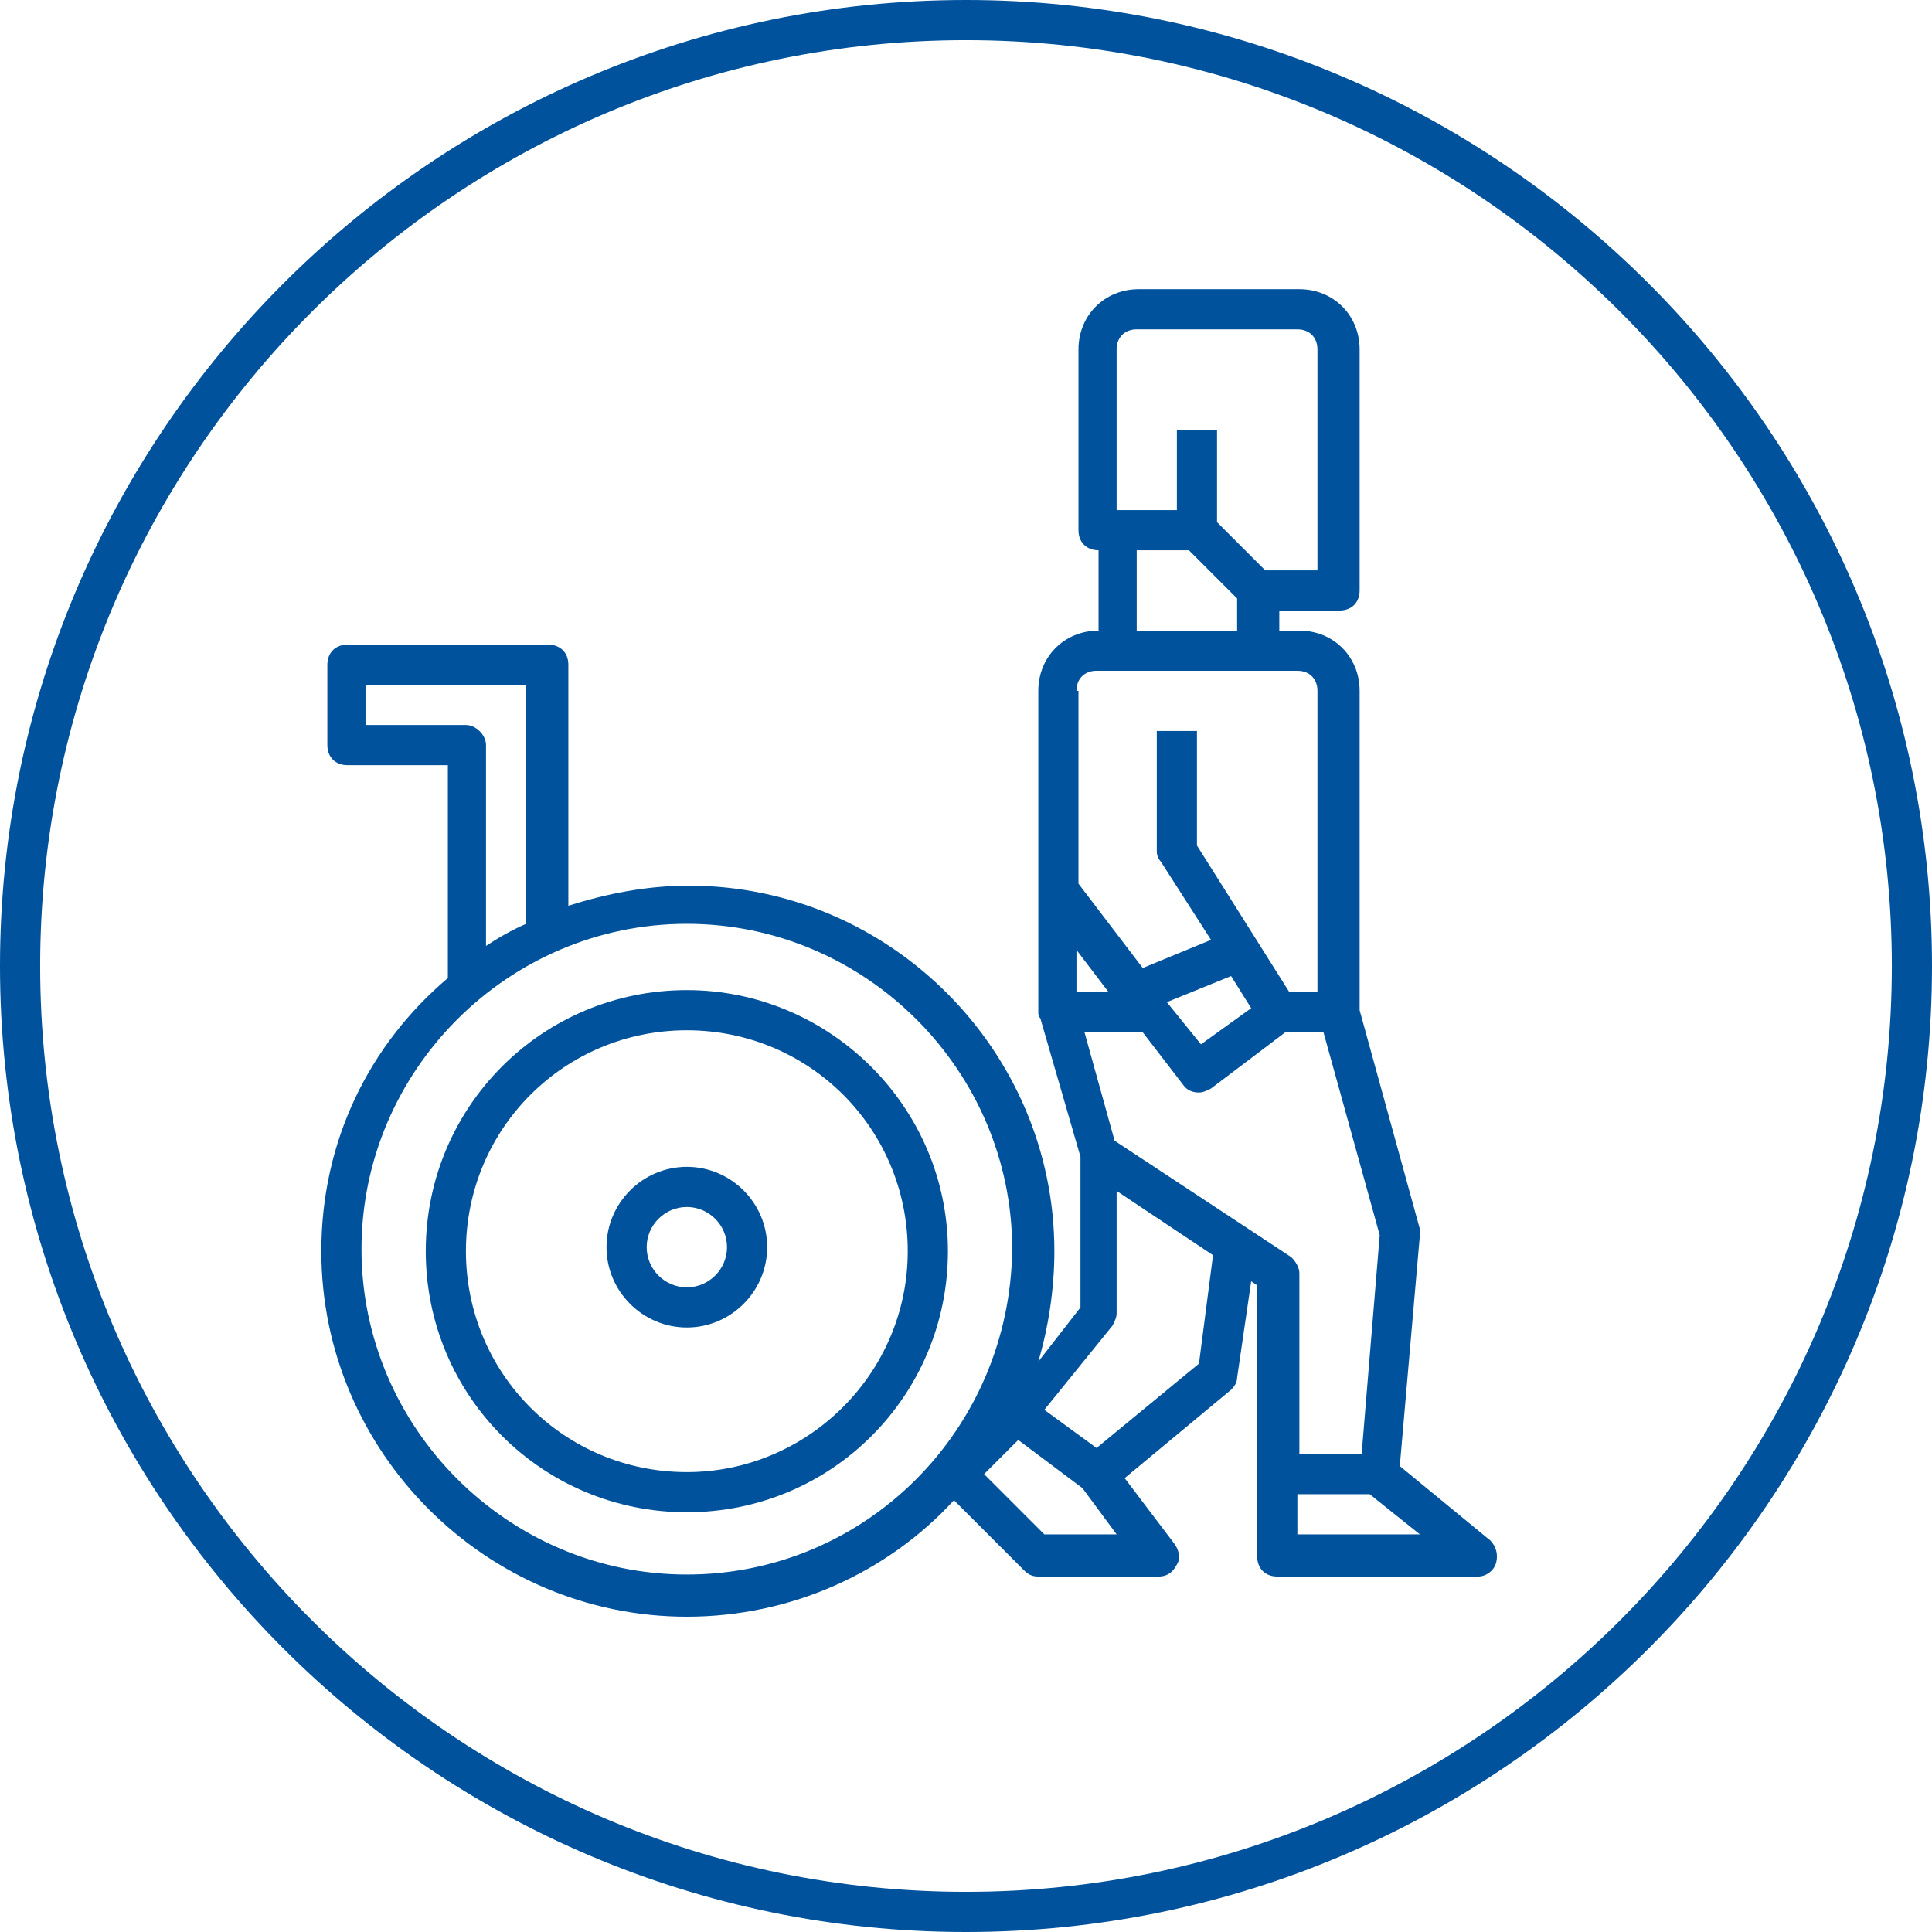
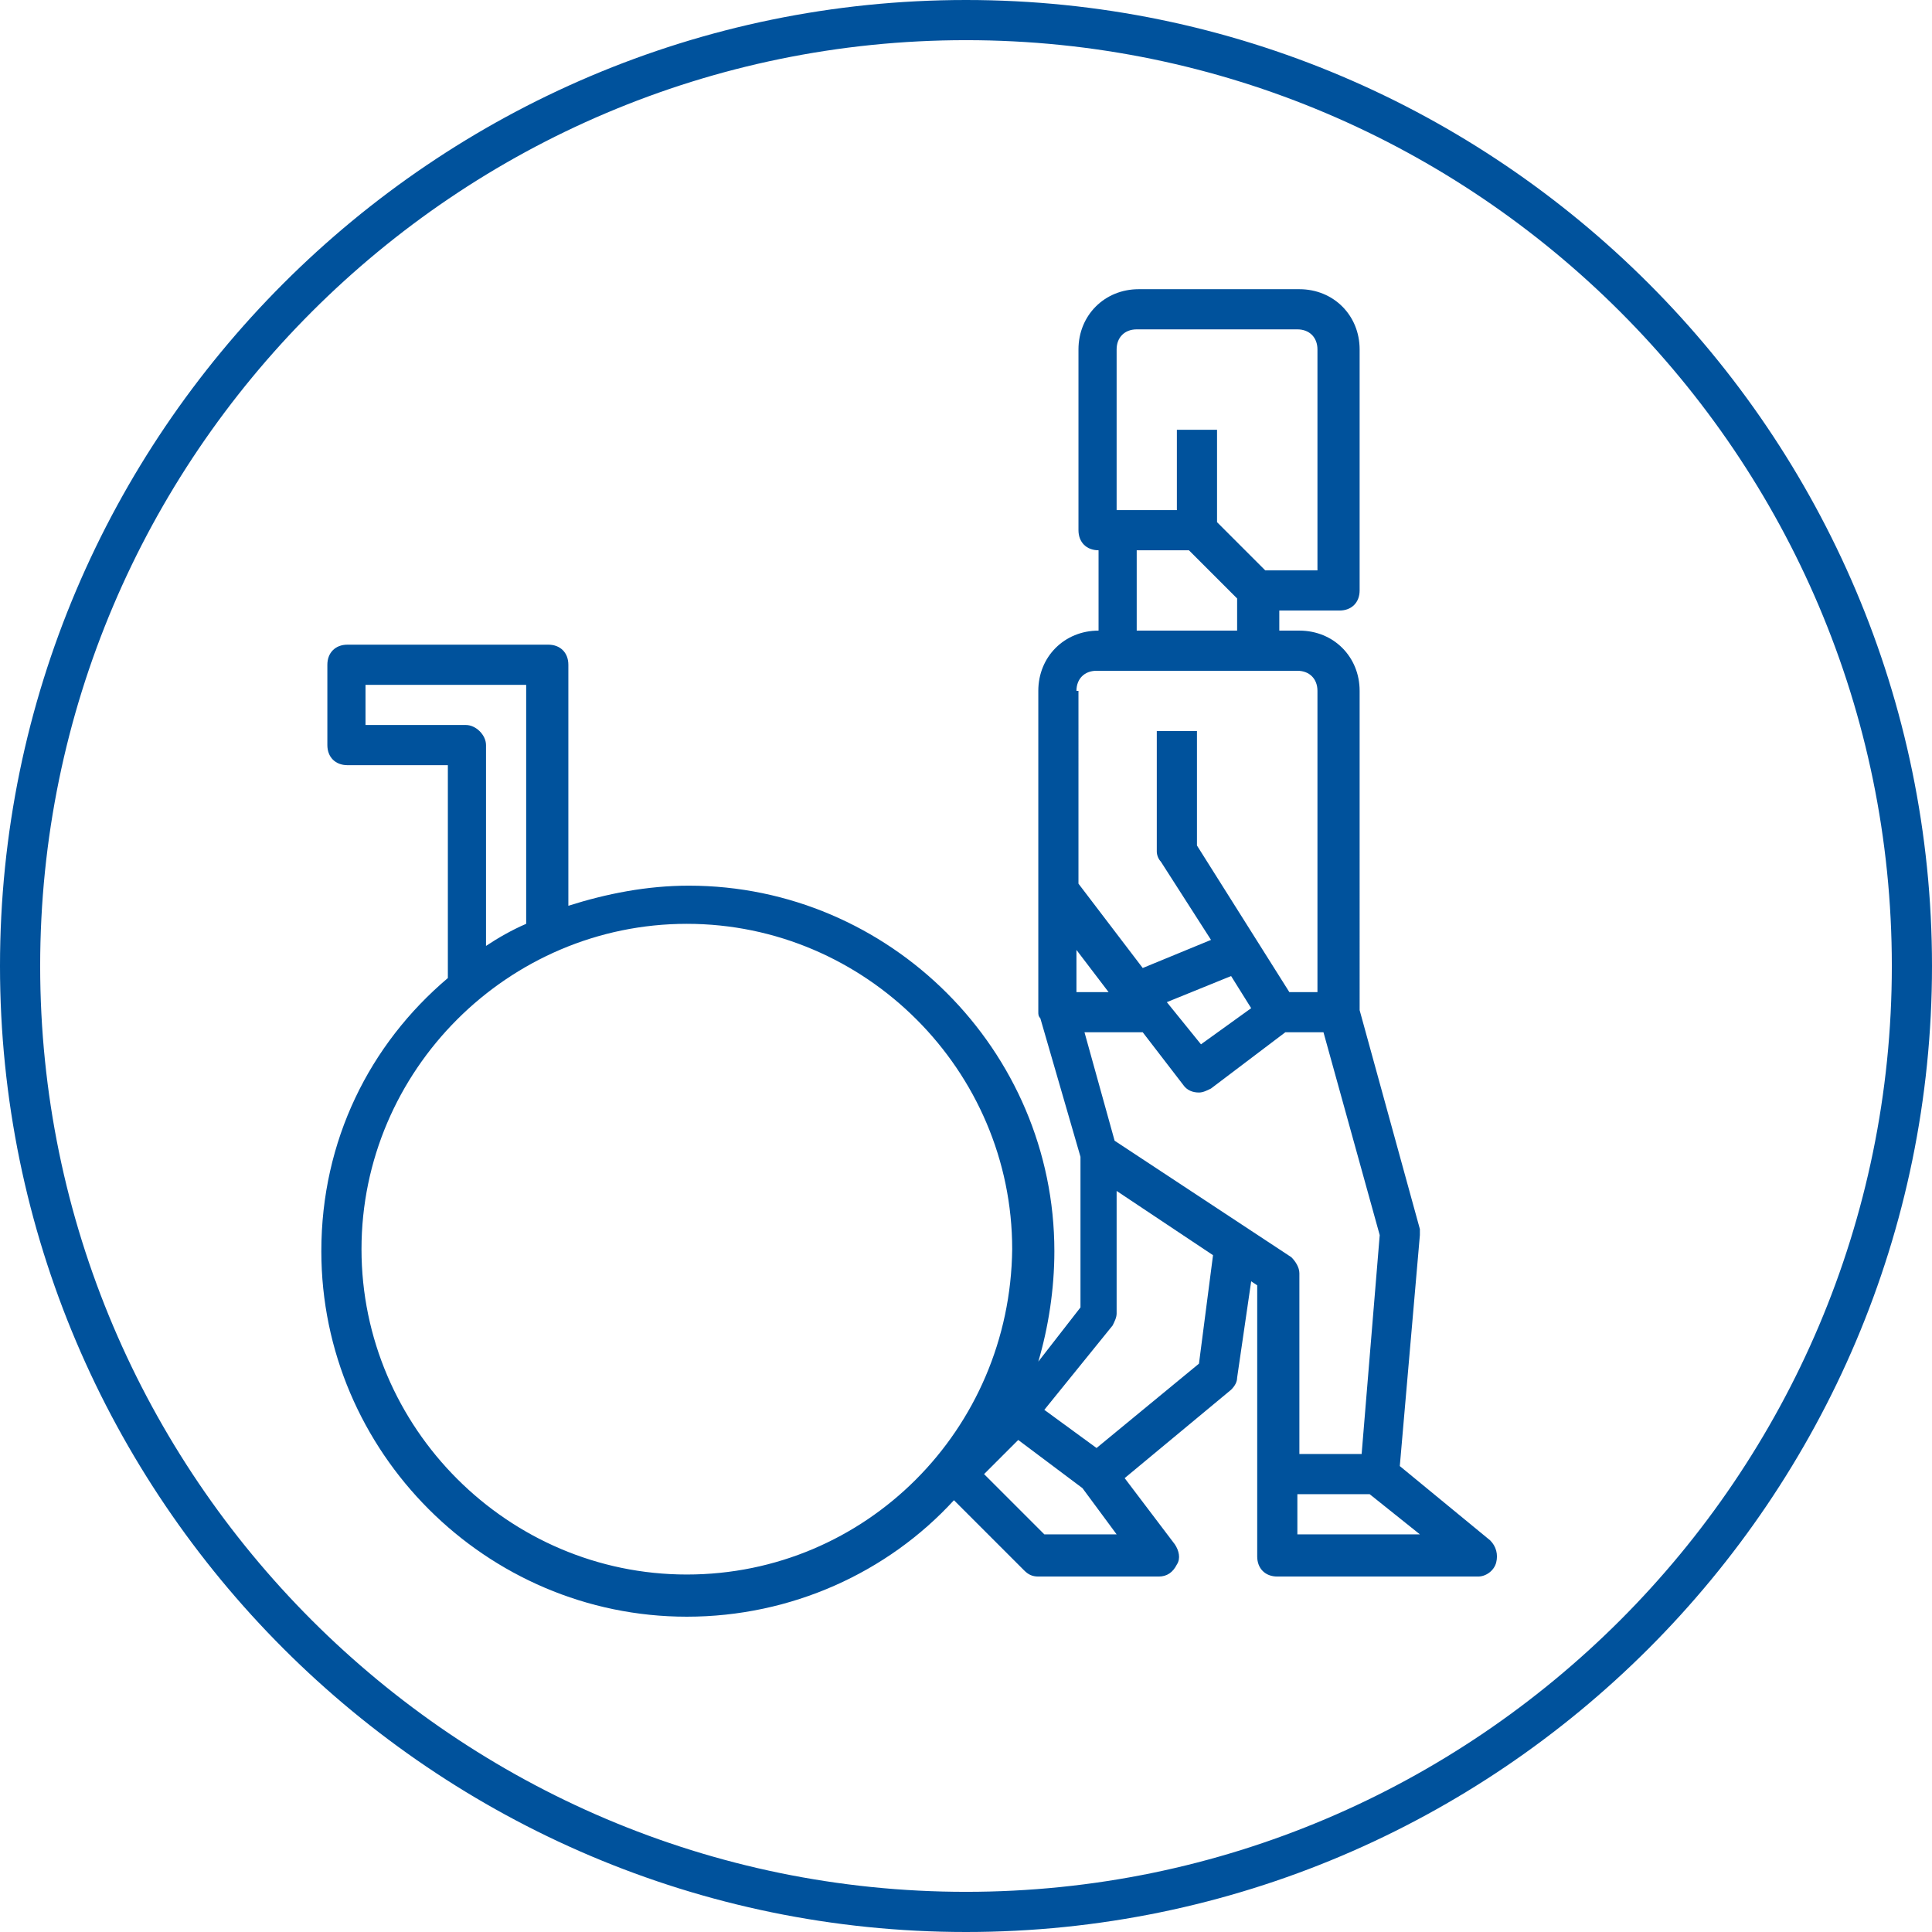
<svg xmlns="http://www.w3.org/2000/svg" version="1.1" id="Ebene_1" x="0px" y="0px" viewBox="0 0 96.2 96.2" style="enable-background:new 0 0 96.2 96.2;" xml:space="preserve">
  <style type="text/css">
	.st0{fill:#00529C;}
</style>
  <g>
-     <path class="st0" d="M34.2,58.1c-2.2,0-4,1.8-4,4s1.8,4,4,4s4-1.8,4-4S36.4,58.1,34.2,58.1z M34.2,64.1c-1.1,0-2-0.9-2-2s0.9-2,2-2   s2,0.9,2,2S35.3,64.1,34.2,64.1z" />
    <path class="st0" d="M48.1,0C21.6,0,0,21.6,0,48.1s21.6,48.1,48.1,48.1s48.1-21.6,48.1-48.1S74.6,0,48.1,0z M48.1,94.2   C22.7,94.2,2,73.5,2,48.1C2,22.7,22.7,2,48.1,2s46.1,20.7,46.1,46.1C94.2,73.5,73.5,94.2,48.1,94.2z" />
    <path class="st0" d="M69.7,73l1-11.5c0-0.1,0-0.2,0-0.3l-3-10.9V34.4c0-1.7-1.3-3-3-3h-1v-1h3c0.6,0,1-0.4,1-1v-12c0-1.7-1.3-3-3-3   h-8c-1.7,0-3,1.3-3,3v9c0,0.6,0.4,1,1,1v4c-1.7,0-3,1.3-3,3v9v1v6c0,0.1,0,0.2,0.1,0.3l0,0l2,6.9v7.5l-2.1,2.7   c0.5-1.7,0.8-3.6,0.8-5.5c0-10-8.2-18.2-18.2-18.2c-2.1,0-4.1,0.4-6,1v-12c0-0.6-0.4-1-1-1h-10c-0.6,0-1,0.4-1,1v4c0,0.6,0.4,1,1,1   h5v10.6C18.4,52,16,56.8,16,62.3c0,10,8.2,18.2,18.2,18.2c5.2,0,10-2.2,13.3-5.8l3.5,3.5c0.2,0.2,0.4,0.3,0.7,0.3h6   c0.4,0,0.7-0.2,0.9-0.6c0.2-0.3,0.1-0.7-0.1-1L56,73.6l5.3-4.4c0.2-0.2,0.3-0.4,0.3-0.6l0.7-4.8l0.3,0.2v9.5v4c0,0.6,0.4,1,1,1h10   c0.4,0,0.8-0.3,0.9-0.7s0-0.8-0.3-1.1L69.7,73z M55.6,17.4c0-0.6,0.4-1,1-1h8c0.6,0,1,0.4,1,1v11H63L60.6,26v-4.6h-2v4h-3V17.4z    M56.6,27.4h2.6l2.4,2.4v1.6h-5V27.4z M53.6,34.4c0-0.6,0.4-1,1-1h10c0.6,0,1,0.4,1,1v15h-1.4l-4.6-7.3v-5.7h-2v6   c0,0.2,0.1,0.4,0.2,0.5l2.5,3.9l-3.4,1.4l-3.2-4.2v-0.7V34.4z M53.6,47.3l1.6,2.1h-1.6V47.3z M62.3,50.2L59.8,52l-1.7-2.1l3.2-1.3   L62.3,50.2z M23.2,36.1h-5v-2h8V46c-0.7,0.3-1.4,0.7-2,1.1v-10C24.2,36.6,23.7,36.1,23.2,36.1z M34.2,78.4   c-8.9,0-16.2-7.3-16.2-16.2c0-8.9,7.3-16.2,16.2-16.2c8.9,0,16.2,7.3,16.2,16.2C50.3,71.2,43.1,78.4,34.2,78.4z M52,76.4l-3-3   l1.7-1.7l3.2,2.4l1.7,2.3H52z M59.7,67.9l-5.1,4.2L52,70.2l3.4-4.2c0.1-0.2,0.2-0.4,0.2-0.6v-6.1l4.8,3.2L59.7,67.9z M55.5,56.8   l-1.5-5.4h2.9l2,2.6c0.2,0.3,0.5,0.4,0.8,0.4c0.2,0,0.4-0.1,0.6-0.2l3.7-2.8h1.9l2.8,10.1l-0.9,10.9h-3.1v-9c0-0.3-0.2-0.6-0.4-0.8   L55.5,56.8z M64.6,76.4v-2h3.6l2.5,2H64.6z" />
-     <path class="st0" d="M34.2,49.3c-7.2,0-13,5.8-13,13s5.8,13,13,13s13-5.8,13-13S41.3,49.3,34.2,49.3z M34.2,73.3   c-6.1,0-11-4.9-11-11s4.9-11,11-11c6.1,0,11,4.9,11,11S40.2,73.3,34.2,73.3z" />
  </g>
</svg>